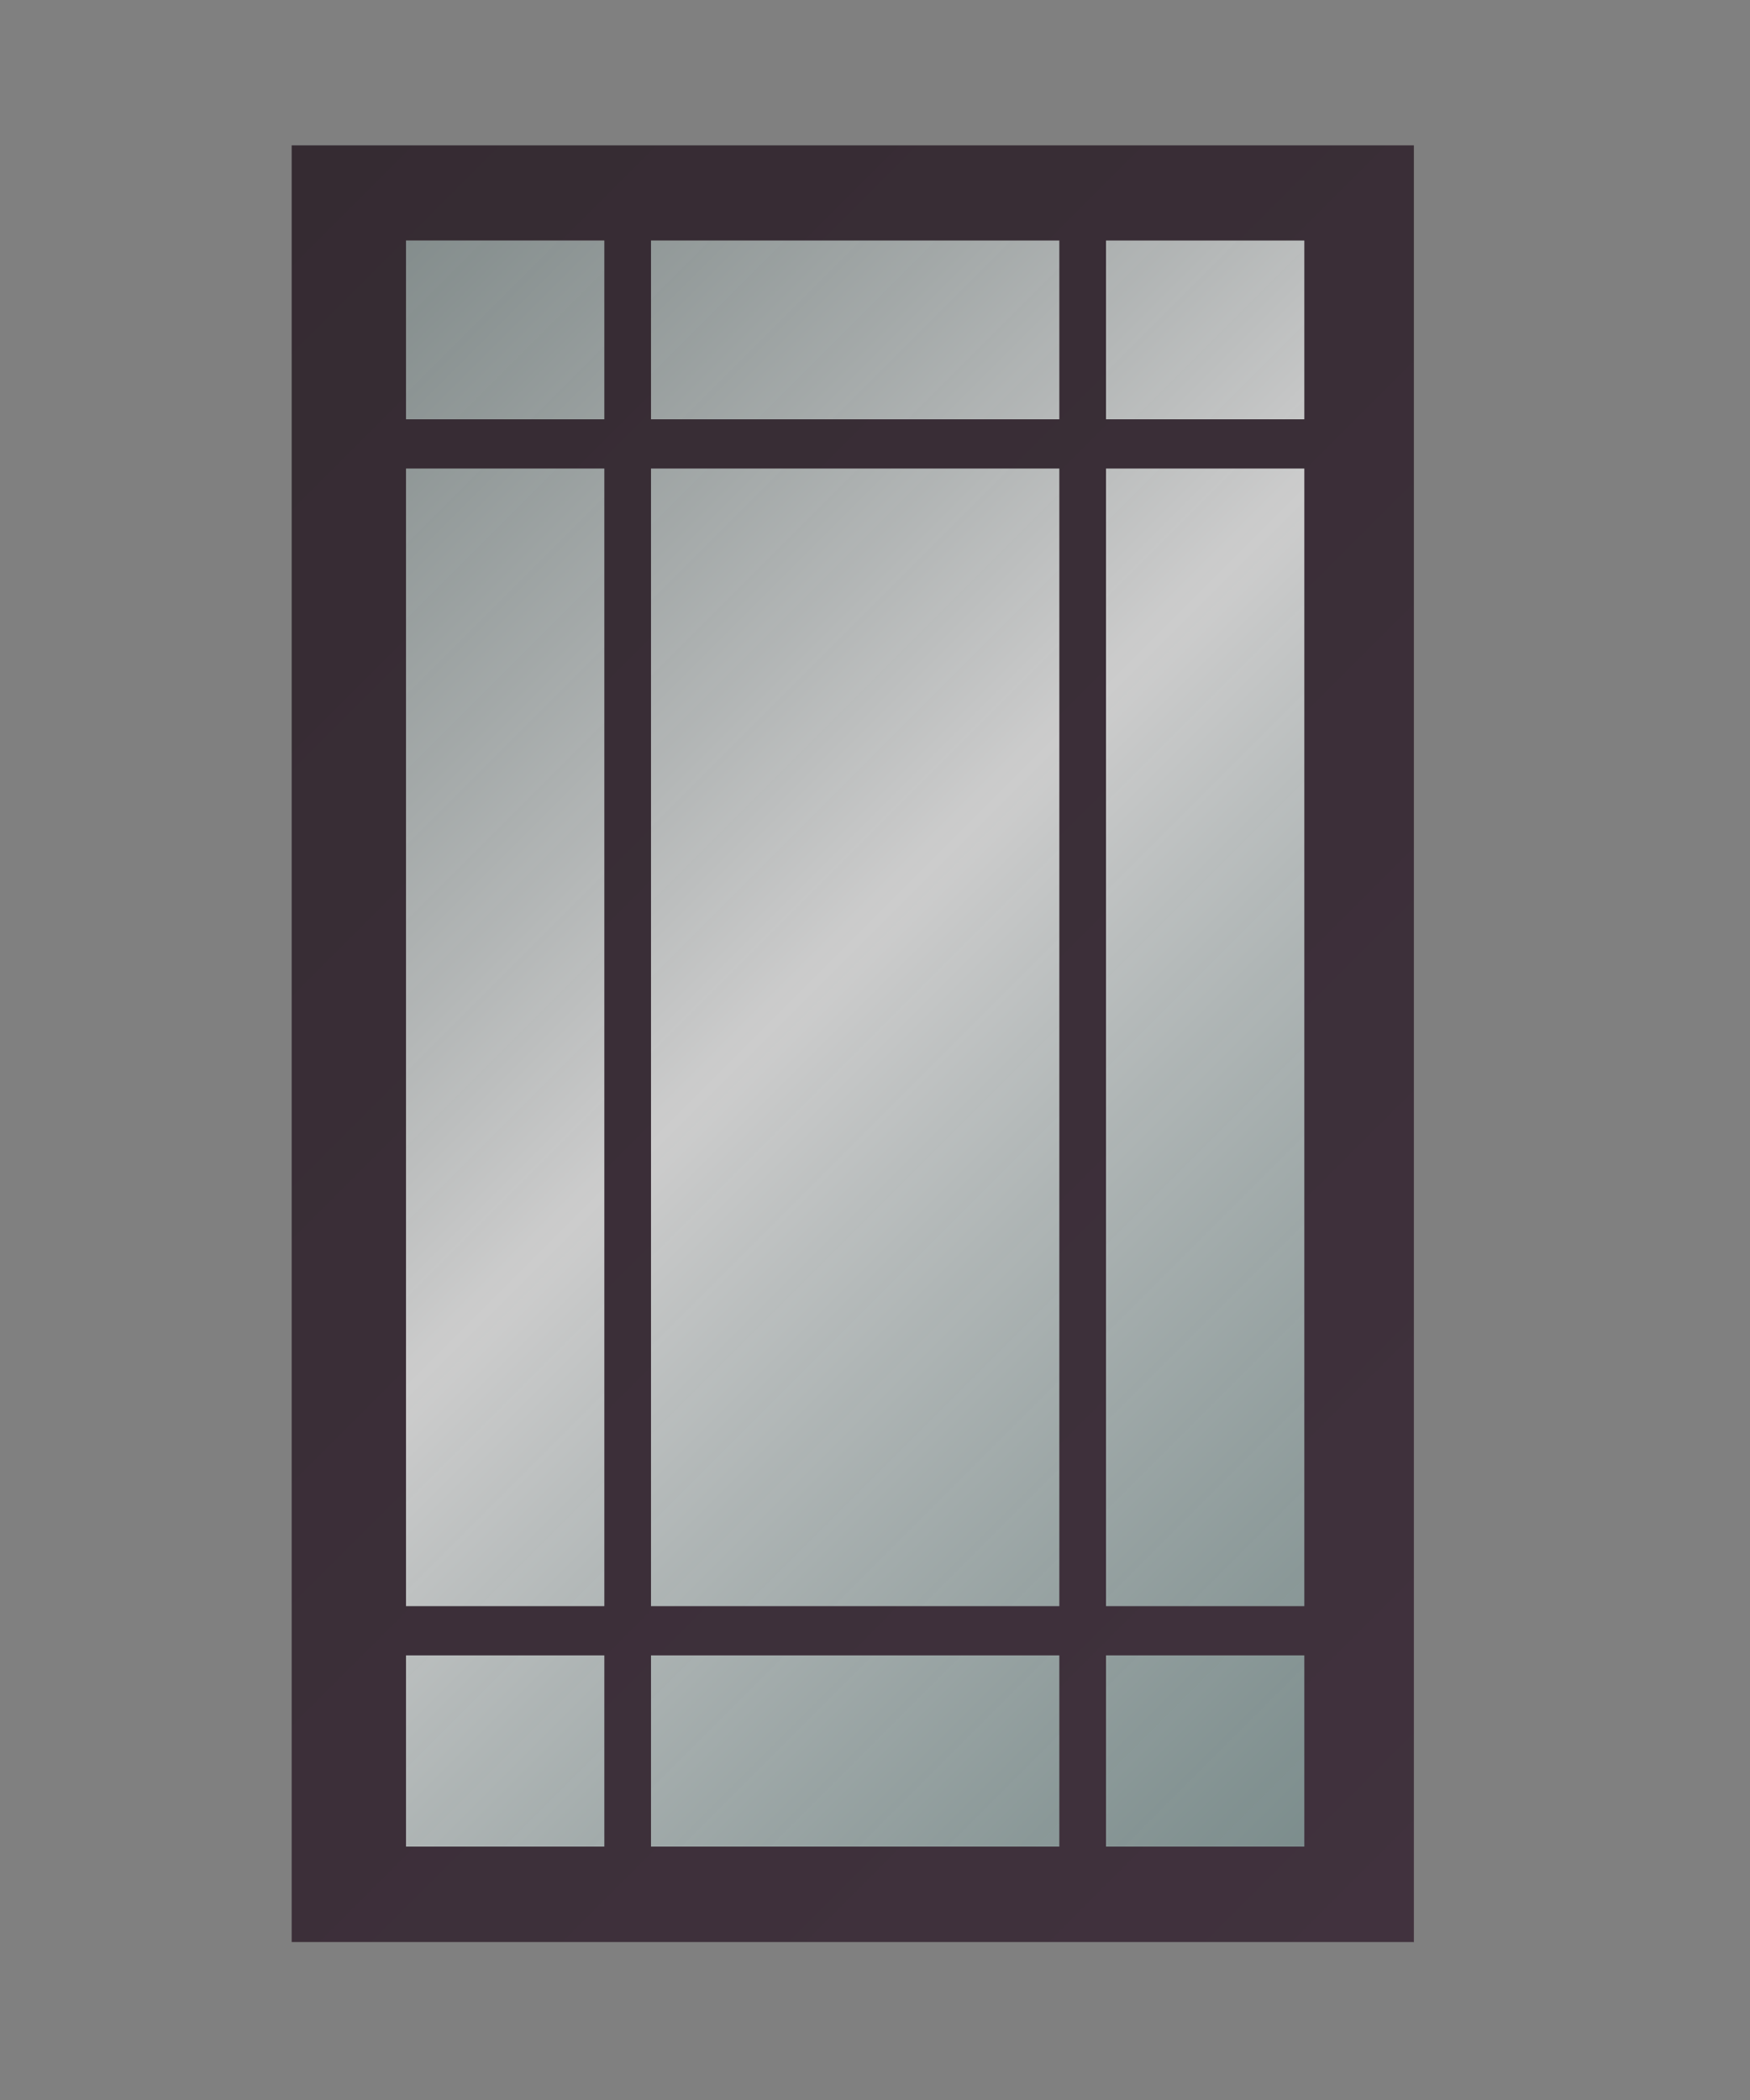
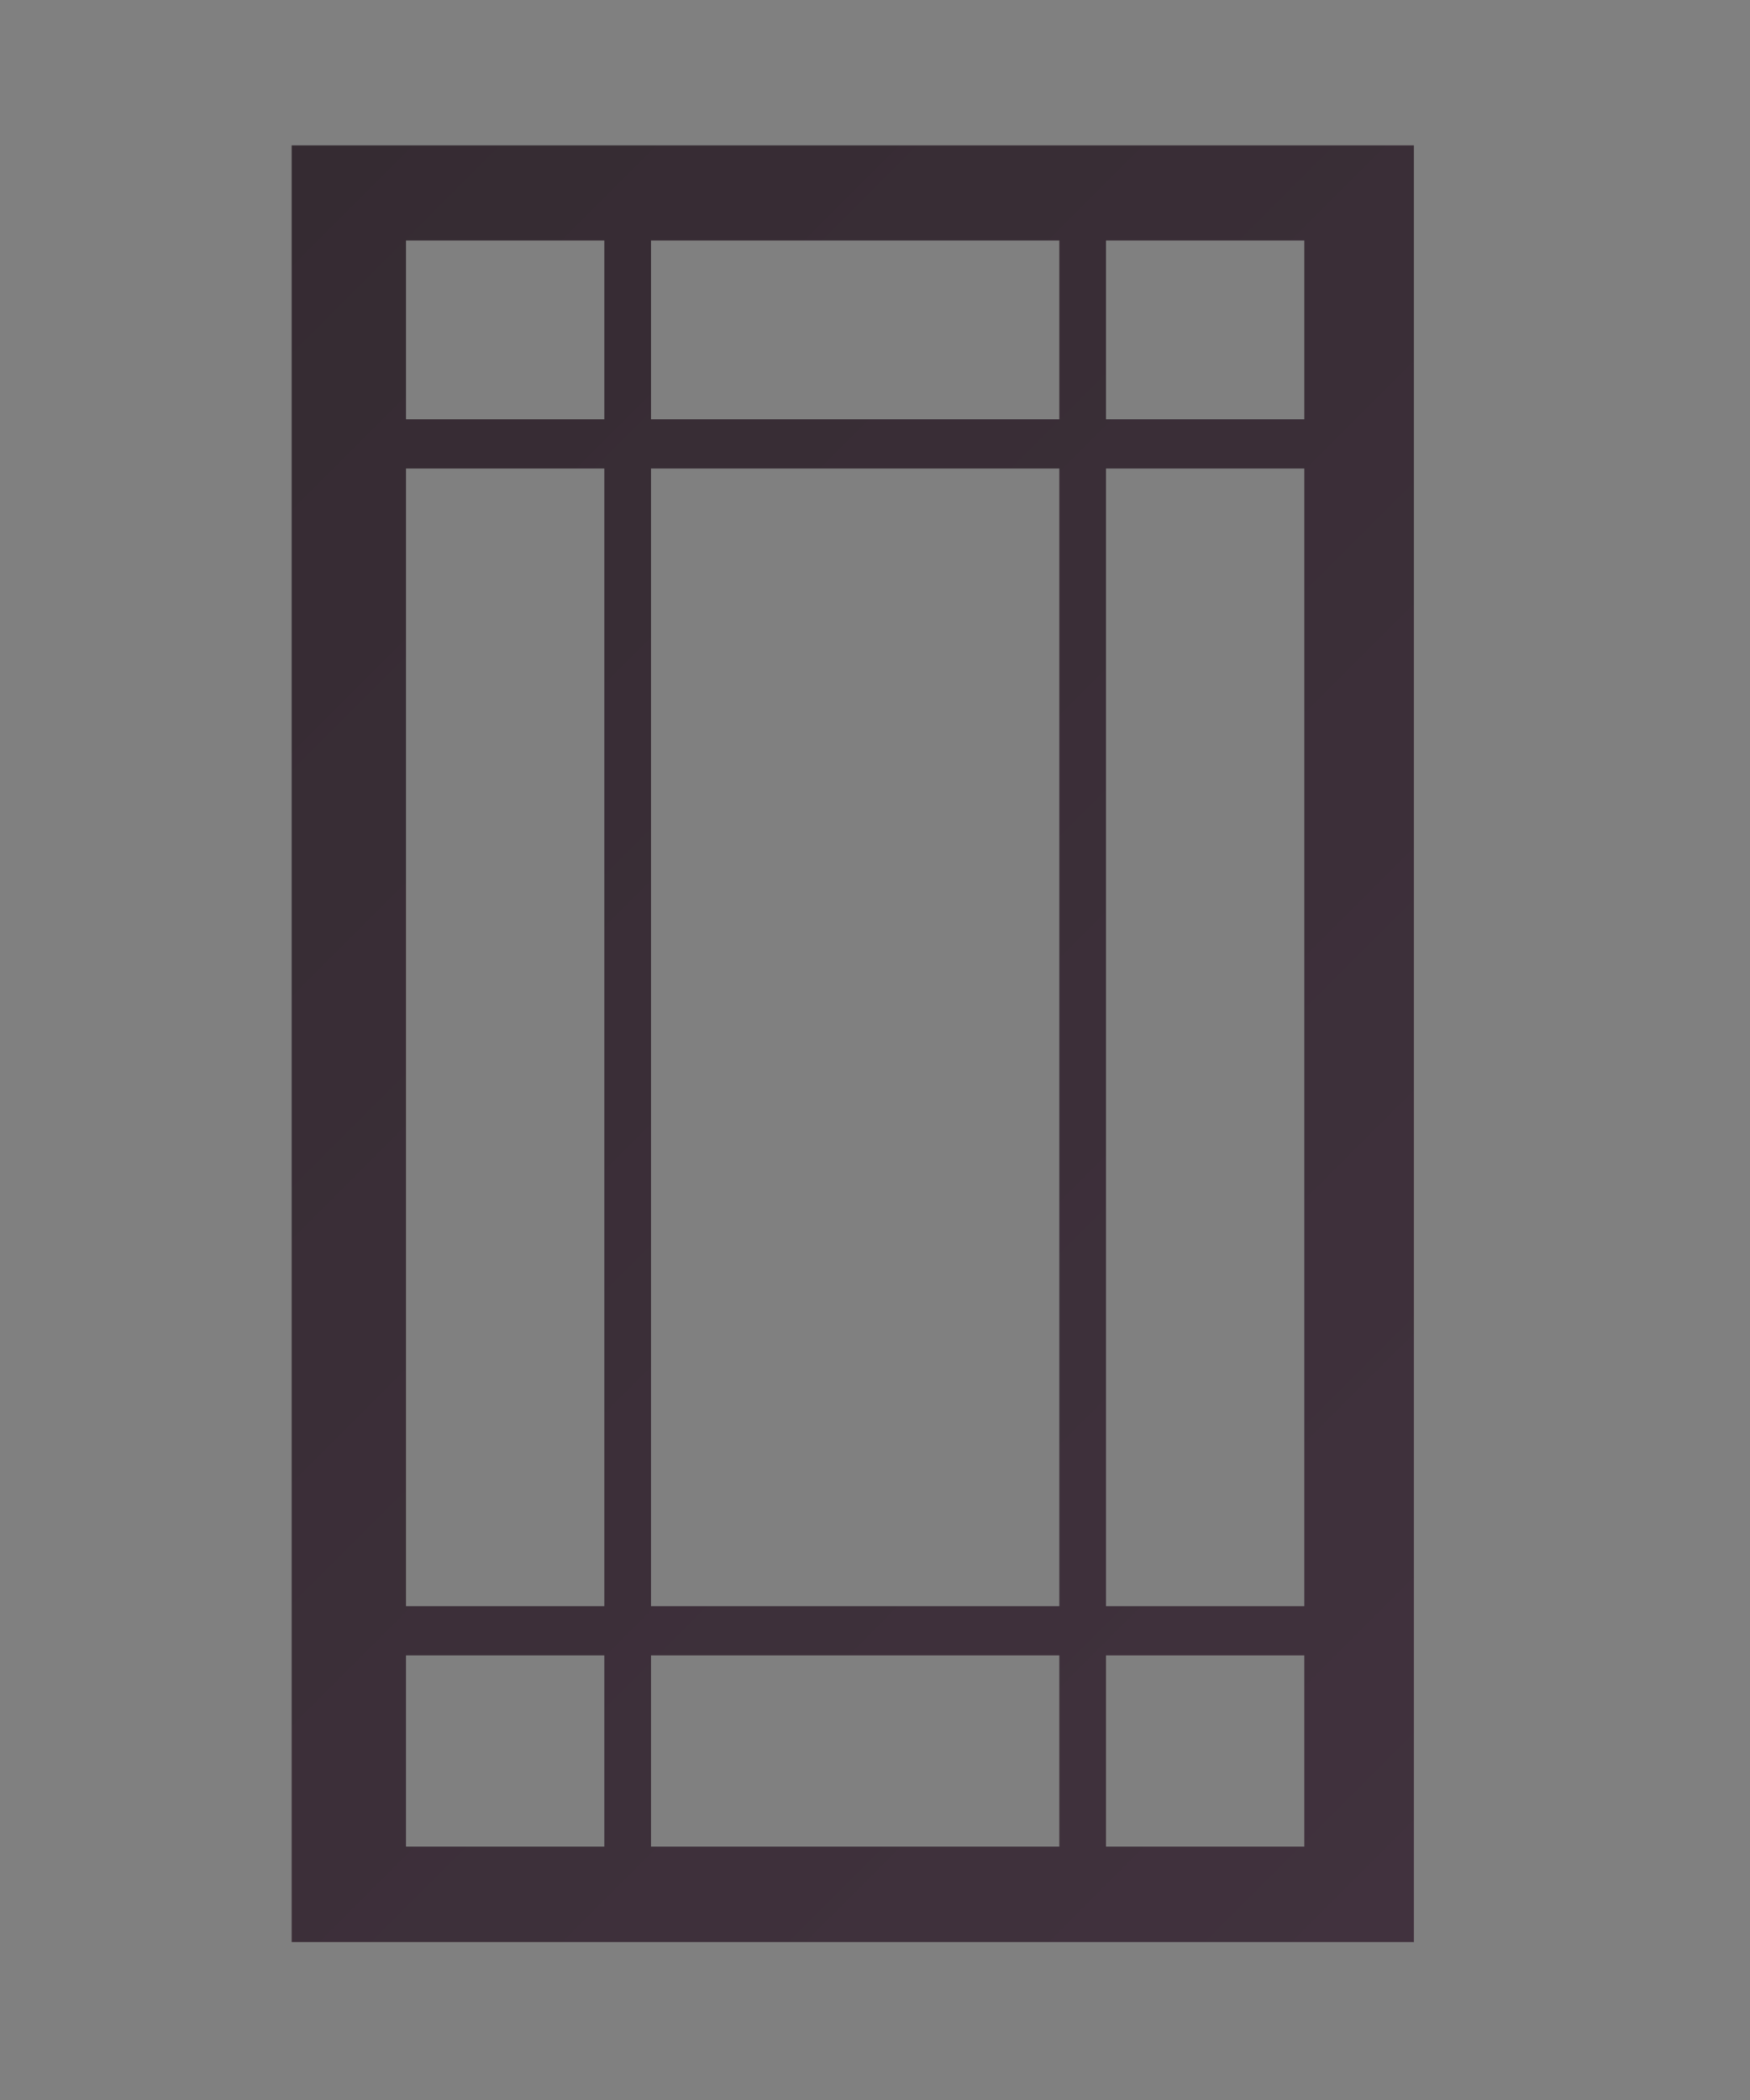
<svg xmlns="http://www.w3.org/2000/svg" id="Layer_1" data-name="Layer 1" viewBox="0 0 150 180">
  <rect x="0" y="0" width="150" height="180" fill="#808080" stroke="none" />
  <defs>
    <style>.cls-1{opacity:0.6;fill:url(#linear-gradient);}.cls-2{fill:url(#New_Gradient_Swatch);}</style>
    <linearGradient id="linear-gradient" x1="19.55" y1="35.71" x2="127.01" y2="143.17" gradientUnits="userSpaceOnUse">
      <stop offset="0" stop-color="#899c9b" stop-opacity="0.8" />
      <stop offset="0.46" stop-color="#fff" />
      <stop offset="1" stop-color="#799c9b" stop-opacity="0.8" />
    </linearGradient>
    <linearGradient id="New_Gradient_Swatch" x1="10.55" y1="26.9" x2="135.63" y2="151.98" gradientUnits="userSpaceOnUse">
      <stop offset="0" stop-color="#352b32" />
      <stop offset="1" stop-color="#41323e" />
      <stop offset="1" stop-color="#281d25" />
    </linearGradient>
  </defs>
-   <rect class="cls-1" x="34.66" y="20.61" width="77.25" height="137.67" />
  <path class="cls-2" d="M25,12.46v154h96.19v-154ZM94.8,40.16h17v97.51h-17Zm17-19.55V35.94h-17V20.61Zm-21,0V35.94h-35V20.61Zm-39,117.06h-17V40.16h17Zm4-97.51h35v97.51h-35Zm35,101.73v16.39h-35V141.89Zm-39-121.28V35.94h-17V20.61Zm-17,121.28h17v16.39h-17ZM94.8,158.28V141.89h17v16.39Z" />
</svg>